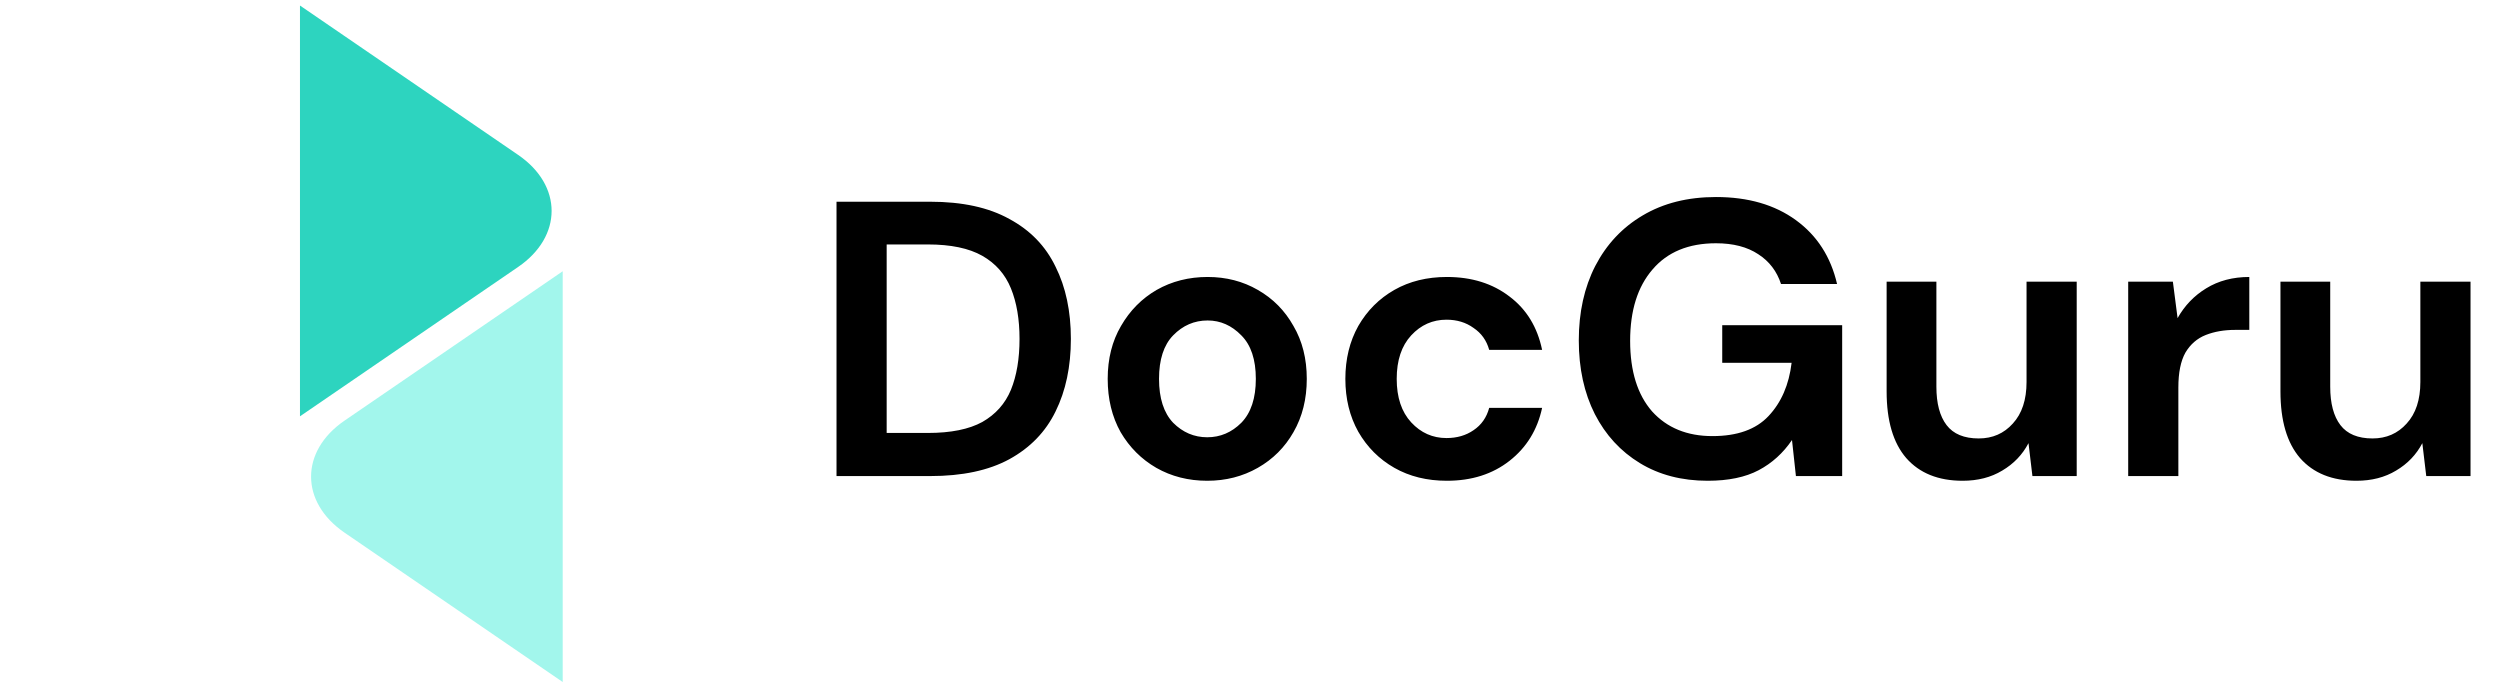
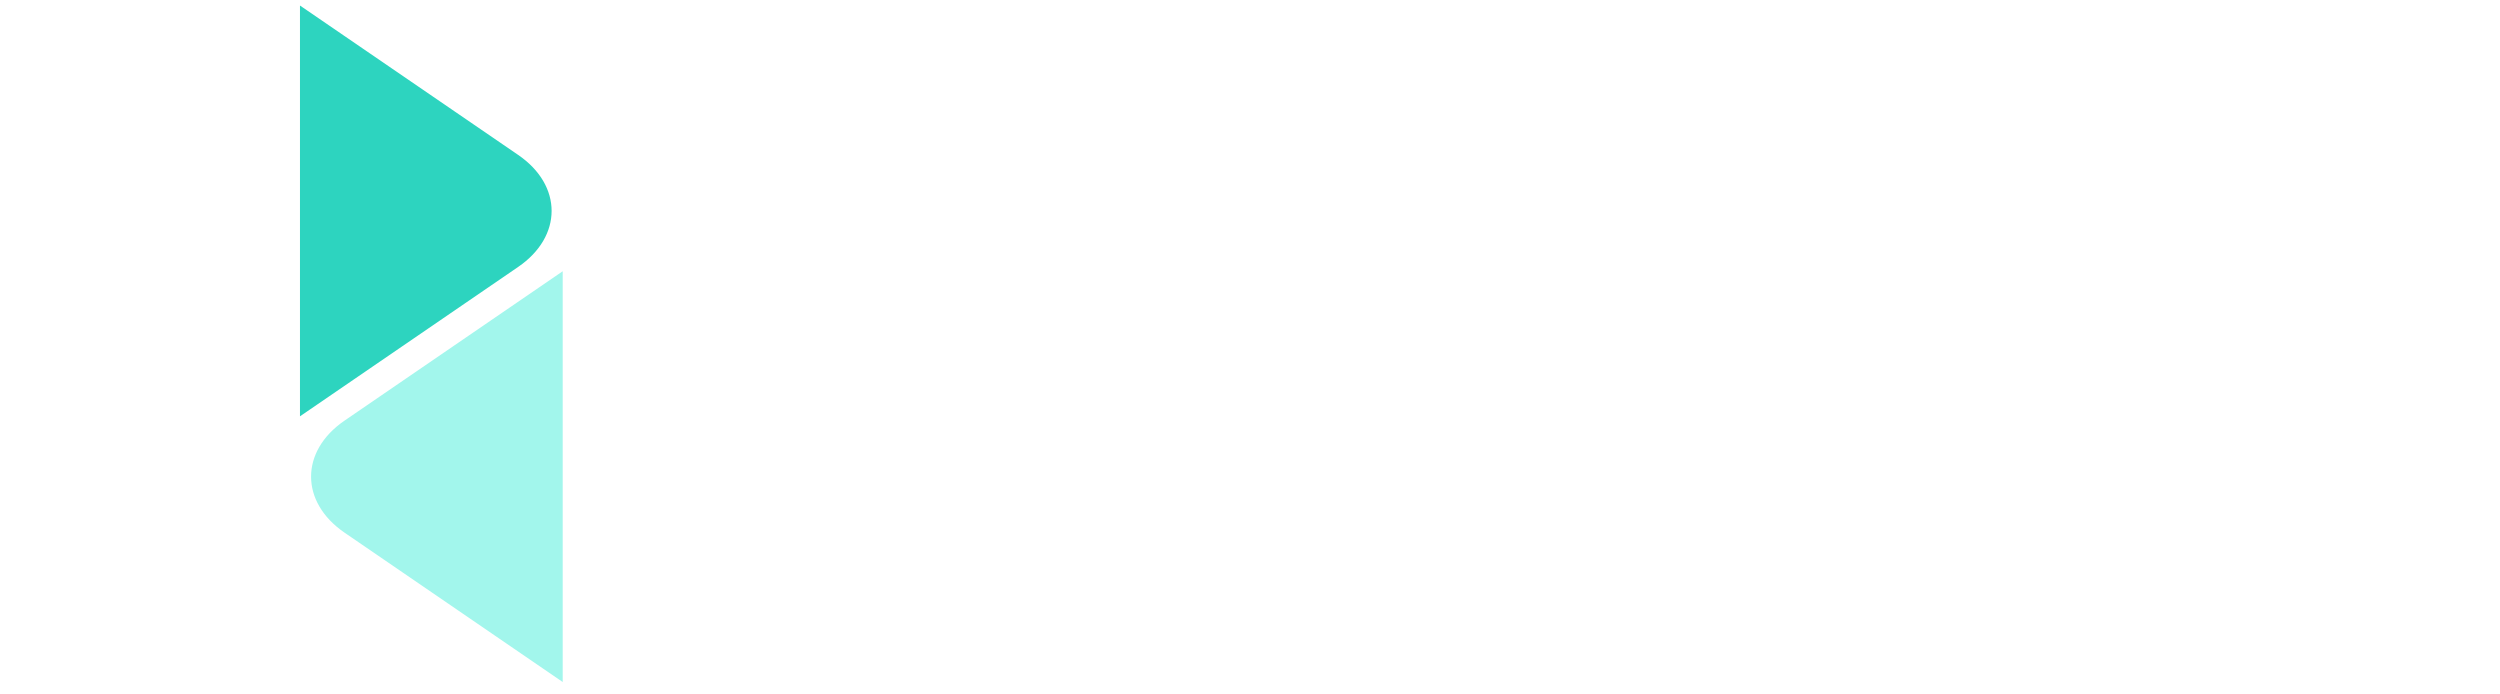
<svg xmlns="http://www.w3.org/2000/svg" width="180" height="50" viewBox="0 0 180 50" fill="none">
-   <path d="M60.229 34.277V14.524H66.973C69.287 14.524 71.187 14.938 72.673 15.766C74.178 16.575 75.288 17.722 76.002 19.208C76.736 20.676 77.103 22.407 77.103 24.401C77.103 26.395 76.736 28.135 76.002 29.621C75.288 31.088 74.178 32.236 72.673 33.063C71.187 33.872 69.287 34.277 66.973 34.277H60.229ZM63.84 31.173H66.803C68.459 31.173 69.766 30.91 70.726 30.383C71.685 29.837 72.372 29.066 72.786 28.069C73.2 27.053 73.406 25.83 73.406 24.401C73.406 22.99 73.2 21.776 72.786 20.76C72.372 19.745 71.685 18.964 70.726 18.418C69.766 17.873 68.459 17.6 66.803 17.6H63.84V31.173ZM86.921 34.615C85.567 34.615 84.344 34.305 83.253 33.684C82.18 33.063 81.325 32.208 80.685 31.116C80.064 30.006 79.754 28.727 79.754 27.279C79.754 25.83 80.073 24.561 80.713 23.469C81.353 22.36 82.209 21.494 83.281 20.873C84.372 20.253 85.595 19.942 86.949 19.942C88.285 19.942 89.489 20.253 90.561 20.873C91.652 21.494 92.508 22.36 93.129 23.469C93.769 24.561 94.088 25.83 94.088 27.279C94.088 28.727 93.769 30.006 93.129 31.116C92.508 32.208 91.652 33.063 90.561 33.684C89.47 34.305 88.257 34.615 86.921 34.615ZM86.921 31.483C87.862 31.483 88.68 31.135 89.376 30.439C90.072 29.724 90.42 28.671 90.42 27.279C90.42 25.887 90.072 24.843 89.376 24.147C88.68 23.432 87.871 23.074 86.949 23.074C85.99 23.074 85.162 23.432 84.466 24.147C83.789 24.843 83.45 25.887 83.45 27.279C83.45 28.671 83.789 29.724 84.466 30.439C85.162 31.135 85.981 31.483 86.921 31.483ZM104.175 34.615C102.745 34.615 101.485 34.305 100.394 33.684C99.303 33.063 98.437 32.198 97.798 31.088C97.177 29.978 96.866 28.709 96.866 27.279C96.866 25.849 97.177 24.579 97.798 23.469C98.437 22.36 99.303 21.494 100.394 20.873C101.485 20.253 102.745 19.942 104.175 19.942C105.962 19.942 107.467 20.412 108.69 21.353C109.913 22.275 110.693 23.554 111.032 25.191H107.222C107.034 24.513 106.658 23.987 106.094 23.61C105.548 23.215 104.899 23.018 104.147 23.018C103.15 23.018 102.303 23.394 101.607 24.147C100.911 24.899 100.563 25.943 100.563 27.279C100.563 28.614 100.911 29.659 101.607 30.411C102.303 31.163 103.15 31.54 104.147 31.54C104.899 31.54 105.548 31.352 106.094 30.975C106.658 30.599 107.034 30.063 107.222 29.367H111.032C110.693 30.947 109.913 32.217 108.69 33.176C107.467 34.136 105.962 34.615 104.175 34.615ZM122.957 34.615C121.095 34.615 119.467 34.192 118.075 33.346C116.683 32.499 115.602 31.323 114.83 29.818C114.059 28.295 113.673 26.526 113.673 24.513C113.673 22.482 114.068 20.695 114.858 19.152C115.667 17.591 116.806 16.377 118.273 15.512C119.759 14.628 121.518 14.186 123.55 14.186C125.864 14.186 127.782 14.741 129.306 15.851C130.83 16.96 131.817 18.494 132.269 20.45H128.234C127.933 19.528 127.387 18.813 126.597 18.305C125.807 17.779 124.791 17.515 123.55 17.515C121.574 17.515 120.051 18.146 118.978 19.406C117.906 20.648 117.37 22.36 117.37 24.542C117.37 26.724 117.897 28.417 118.95 29.621C120.022 30.806 121.471 31.399 123.296 31.399C125.083 31.399 126.428 30.919 127.331 29.959C128.253 28.981 128.808 27.702 128.996 26.122H124.001V23.413H132.636V34.277H129.306L129.024 31.681C128.384 32.621 127.585 33.346 126.625 33.854C125.666 34.361 124.443 34.615 122.957 34.615ZM141.311 34.615C139.562 34.615 138.207 34.07 137.248 32.979C136.307 31.888 135.837 30.289 135.837 28.182V20.281H139.42V27.843C139.42 29.047 139.665 29.969 140.154 30.608C140.643 31.248 141.415 31.568 142.468 31.568C143.465 31.568 144.283 31.21 144.923 30.496C145.581 29.781 145.911 28.784 145.911 27.505V20.281H149.523V34.277H146.334L146.052 31.907C145.619 32.734 144.989 33.393 144.161 33.882C143.352 34.371 142.402 34.615 141.311 34.615ZM153.23 34.277V20.281H156.447L156.786 22.905C157.294 22.002 157.98 21.287 158.846 20.76C159.73 20.215 160.765 19.942 161.95 19.942V23.752H160.934C160.144 23.752 159.438 23.874 158.817 24.118C158.197 24.363 157.708 24.786 157.35 25.388C157.012 25.99 156.842 26.827 156.842 27.9V34.277H153.23ZM169.667 34.615C167.917 34.615 166.563 34.07 165.603 32.979C164.663 31.888 164.193 30.289 164.193 28.182V20.281H167.776V27.843C167.776 29.047 168.021 29.969 168.51 30.608C168.999 31.248 169.77 31.568 170.824 31.568C171.821 31.568 172.639 31.21 173.279 30.496C173.937 29.781 174.266 28.784 174.266 27.505V20.281H177.878V34.277H174.69L174.408 31.907C173.975 32.734 173.345 33.393 172.517 33.882C171.708 34.371 170.758 34.615 169.667 34.615Z" fill="black" />
  <path d="M21.598 0.398L37.306 11.153C40.519 13.353 40.519 17.02 37.306 19.22L21.598 29.975L21.598 0.398Z" fill="#2DD4BF" />
  <path d="M40.515 49.106L24.807 38.351C21.594 36.151 21.594 32.484 24.807 30.284L40.515 19.529V49.106Z" fill="#A2F6EC" />
</svg>